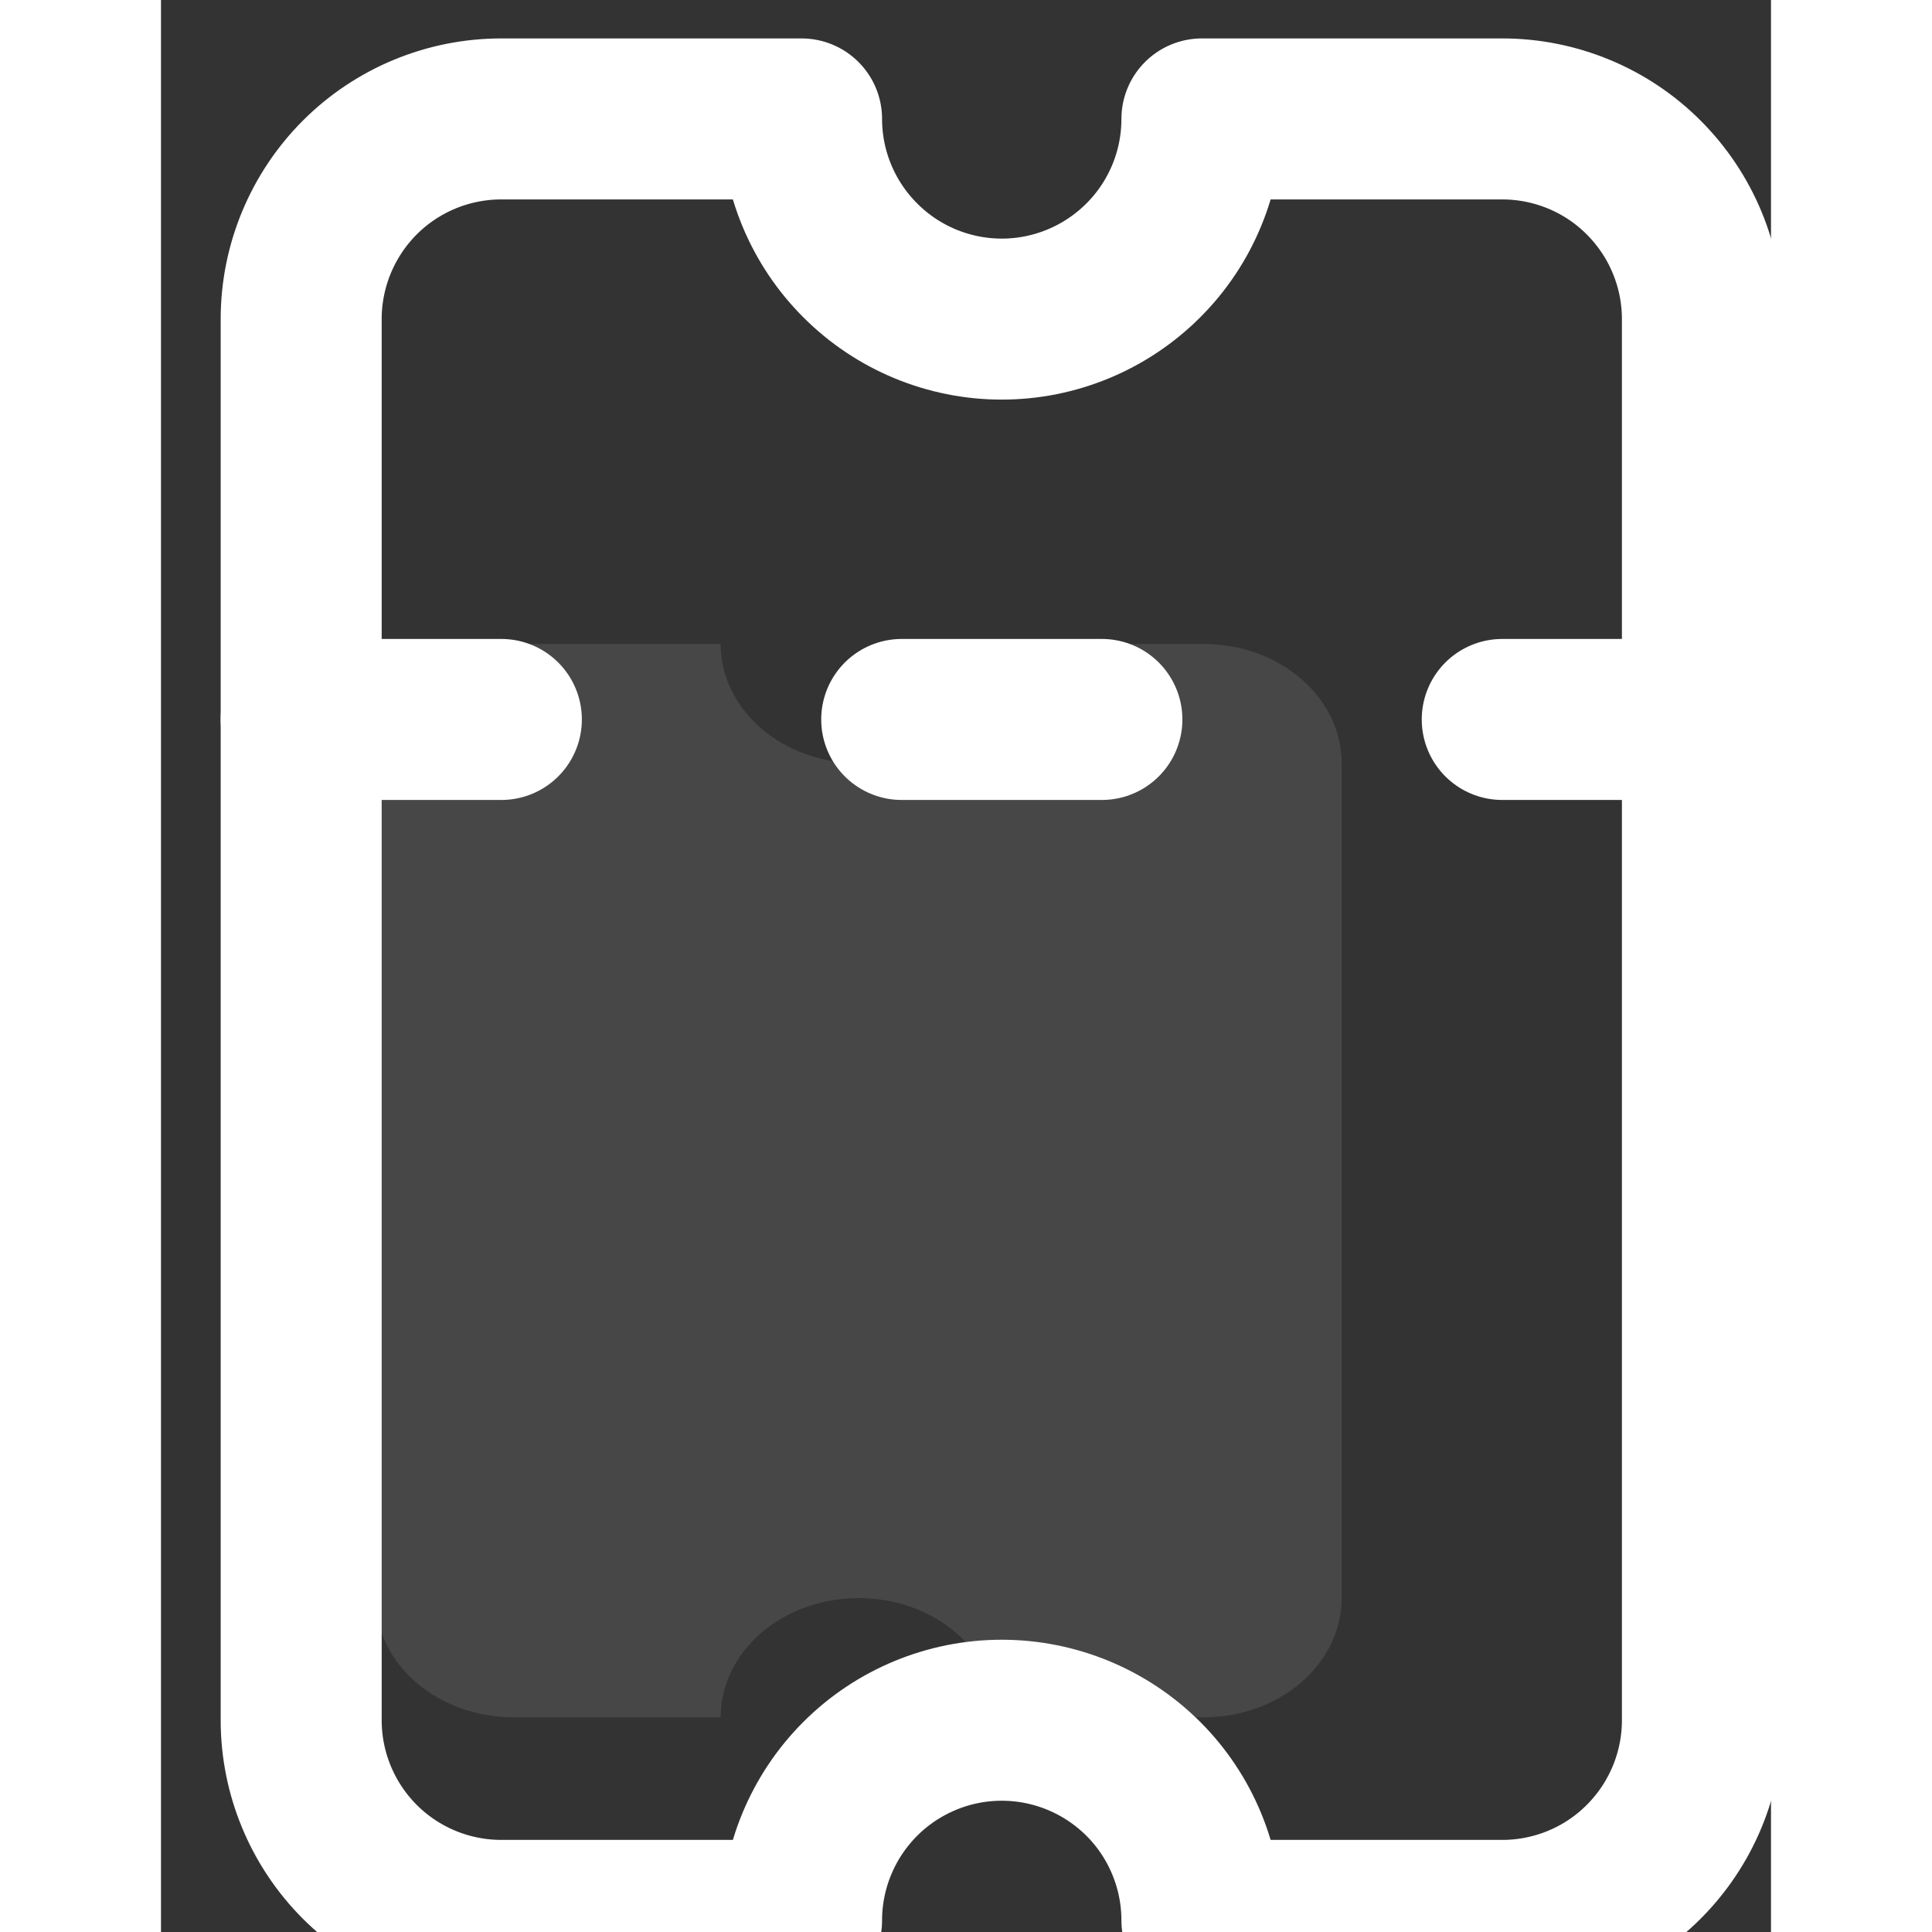
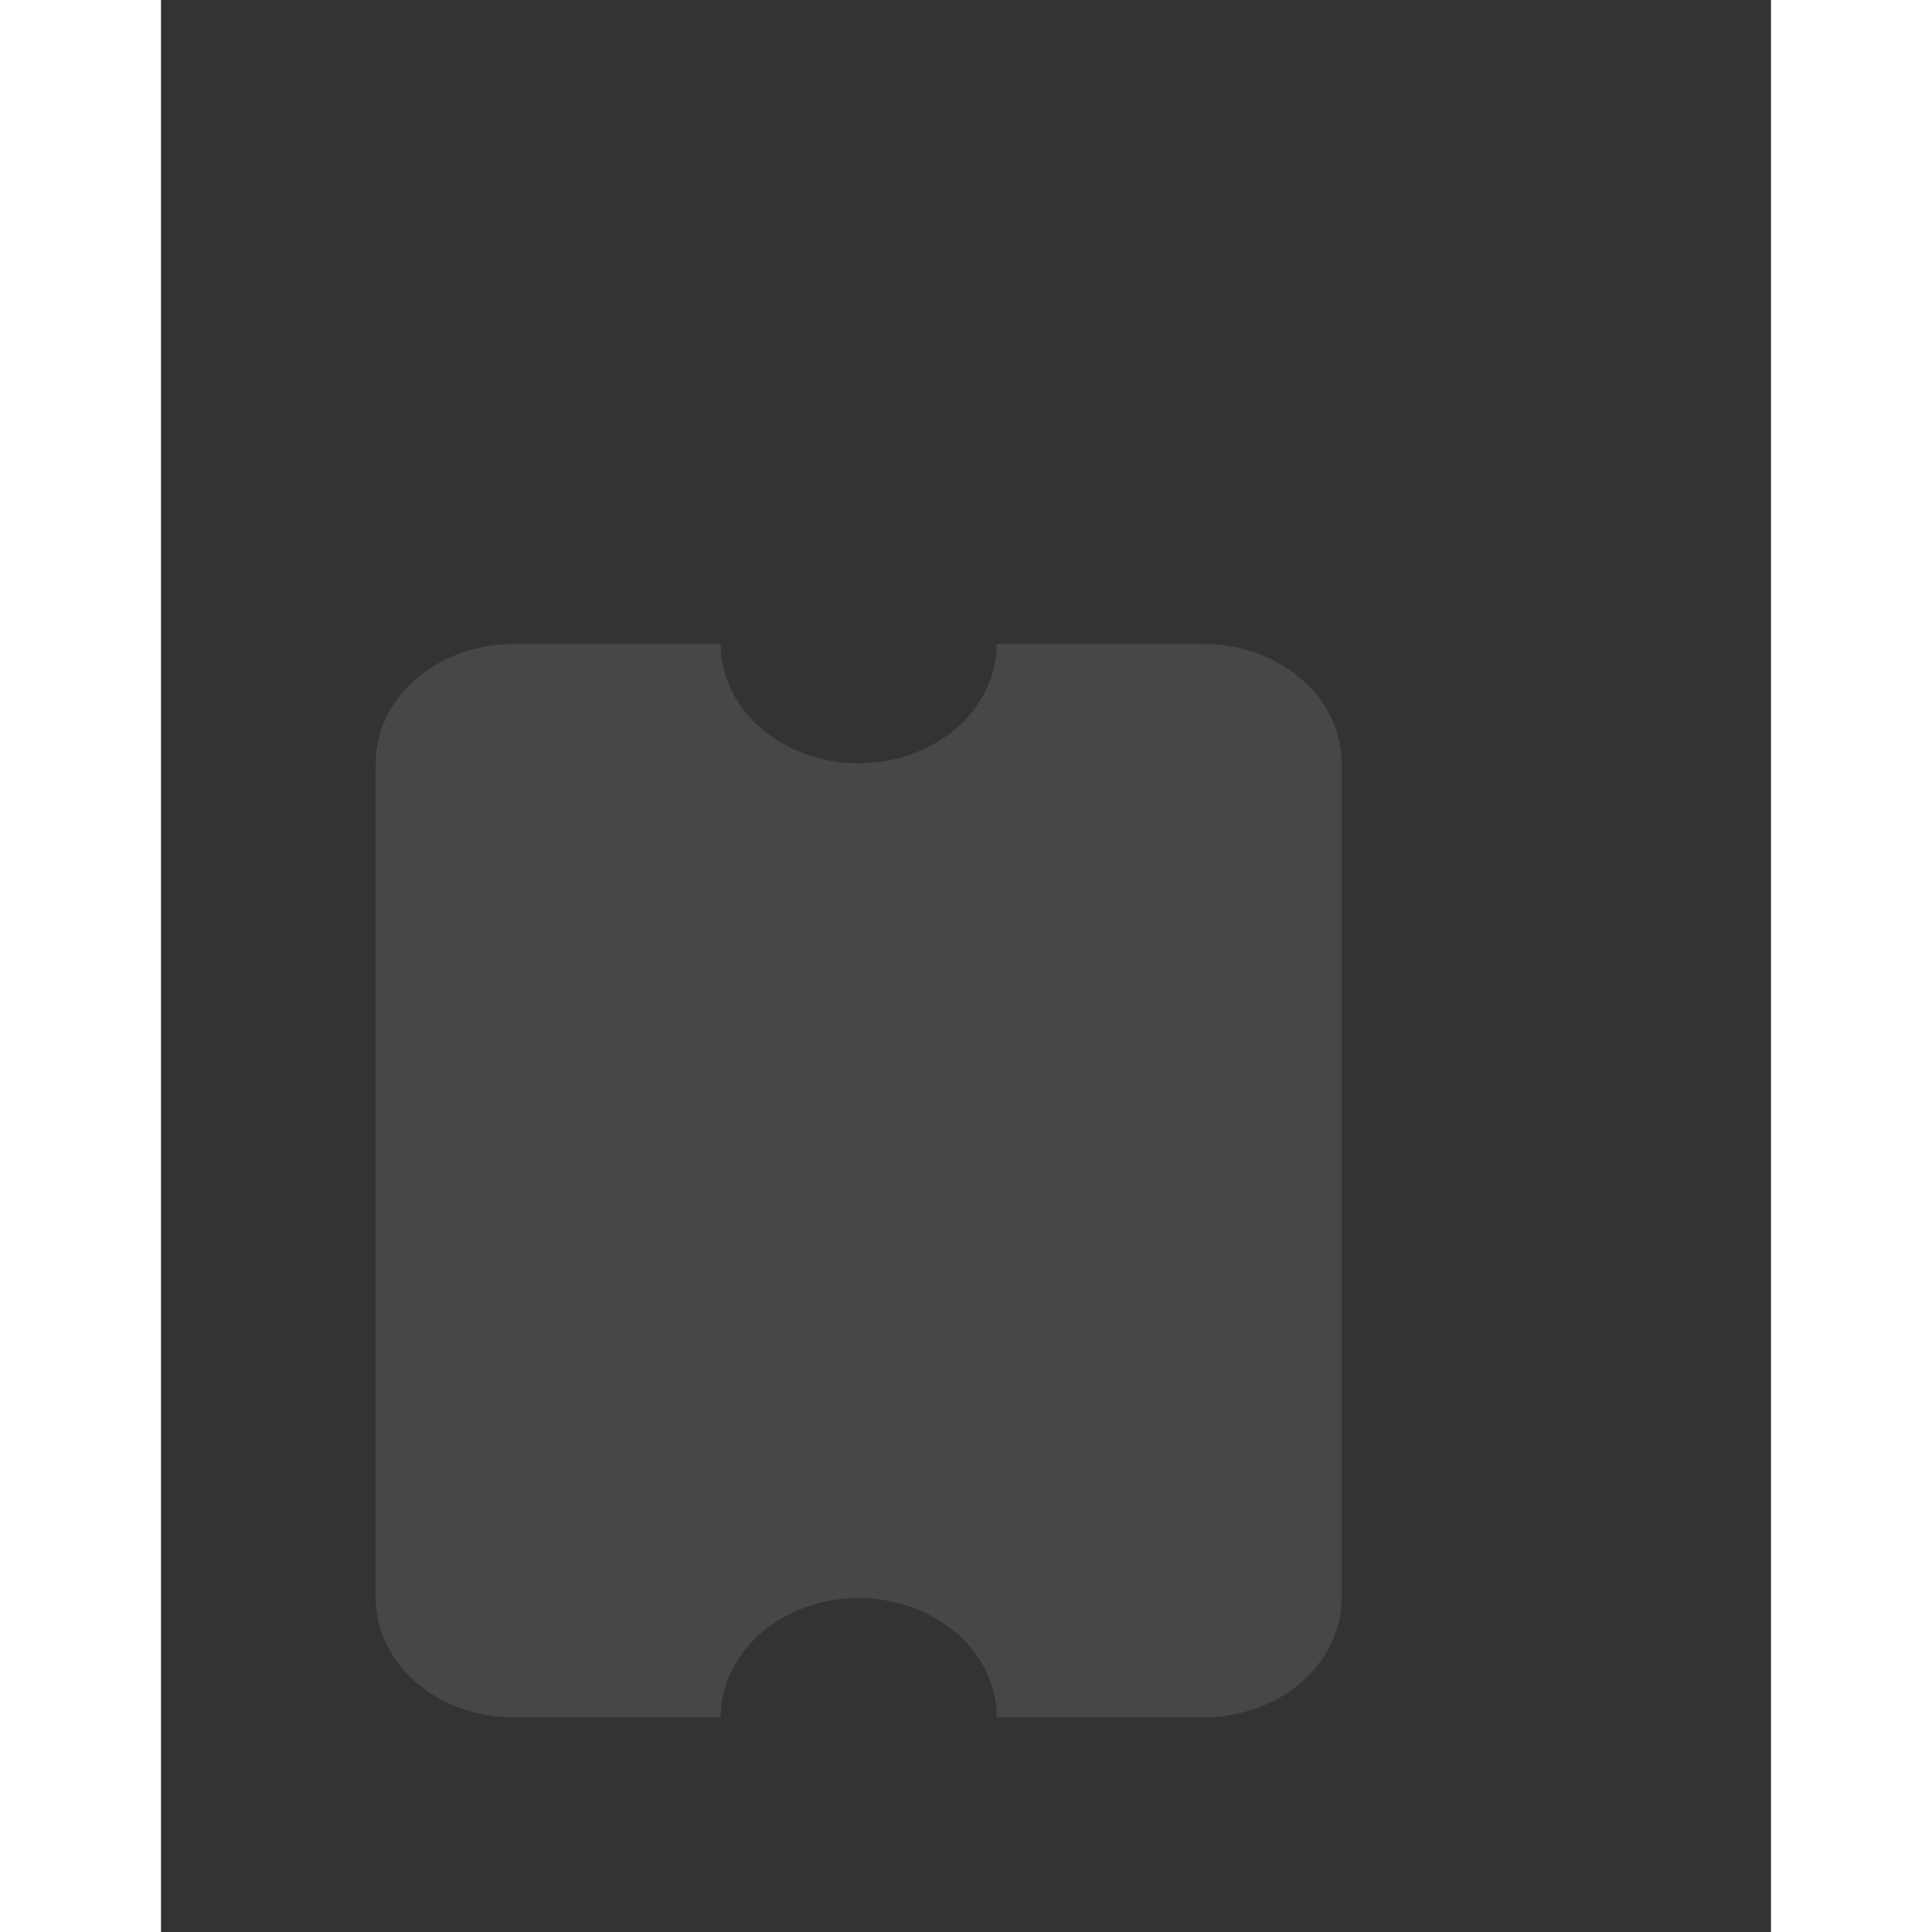
<svg xmlns="http://www.w3.org/2000/svg" width="20" height="20" viewBox="0 0 15 18" fill="none">
  <rect x="0" y="0" width="15" height="18" fill="#333333" stroke="none" />
-   <path d="M1.306 6.703H3.171" stroke="white" stroke-width="1.5" stroke-linecap="round" stroke-linejoin="round" />
-   <path d="M6.901 6.703H8.766" stroke="white" stroke-width="1.5" stroke-linecap="round" stroke-linejoin="round" />
-   <path d="M12.496 6.703H14.361" stroke="white" stroke-width="1.5" stroke-linecap="round" stroke-linejoin="round" />
-   <path d="M1.306 16.027V2.973C1.306 2.478 1.503 2.004 1.852 1.654C2.202 1.304 2.676 1.108 3.171 1.108H5.968C5.968 1.602 6.165 2.077 6.515 2.426C6.864 2.776 7.339 2.973 7.833 2.973C8.328 2.973 8.802 2.776 9.152 2.426C9.502 2.077 9.698 1.602 9.698 1.108H12.496C12.99 1.108 13.465 1.304 13.814 1.654C14.164 2.004 14.361 2.478 14.361 2.973V16.027C14.361 16.522 14.164 16.996 13.814 17.346C13.465 17.696 12.99 17.892 12.496 17.892H9.698C9.698 17.398 9.502 16.923 9.152 16.573C8.802 16.224 8.328 16.027 7.833 16.027C7.339 16.027 6.864 16.224 6.515 16.573C6.165 16.923 5.968 17.398 5.968 17.892H3.171C2.676 17.892 2.202 17.696 1.852 17.346C1.503 16.996 1.306 16.522 1.306 16.027Z" stroke="white" stroke-width="1.5" stroke-linecap="round" stroke-linejoin="round" />
  <path d="M2 14.889L2 7.111C2 6.816 2.135 6.534 2.377 6.325C2.618 6.117 2.945 6 3.286 6L5.214 6C5.214 6.295 5.35 6.577 5.591 6.786C5.832 6.994 6.159 7.111 6.5 7.111C6.841 7.111 7.168 6.994 7.409 6.786C7.65 6.577 7.786 6.295 7.786 6L9.714 6C10.055 6 10.382 6.117 10.623 6.325C10.864 6.534 11 6.816 11 7.111L11 14.889C11 15.184 10.864 15.466 10.623 15.675C10.382 15.883 10.055 16 9.714 16L7.786 16C7.786 15.705 7.65 15.423 7.409 15.214C7.168 15.006 6.841 14.889 6.5 14.889C6.159 14.889 5.832 15.006 5.591 15.214C5.35 15.423 5.214 15.705 5.214 16L3.286 16C2.945 16 2.618 15.883 2.377 15.675C2.135 15.466 2 15.184 2 14.889Z" fill="white" fill-opacity="0.1" />
</svg>